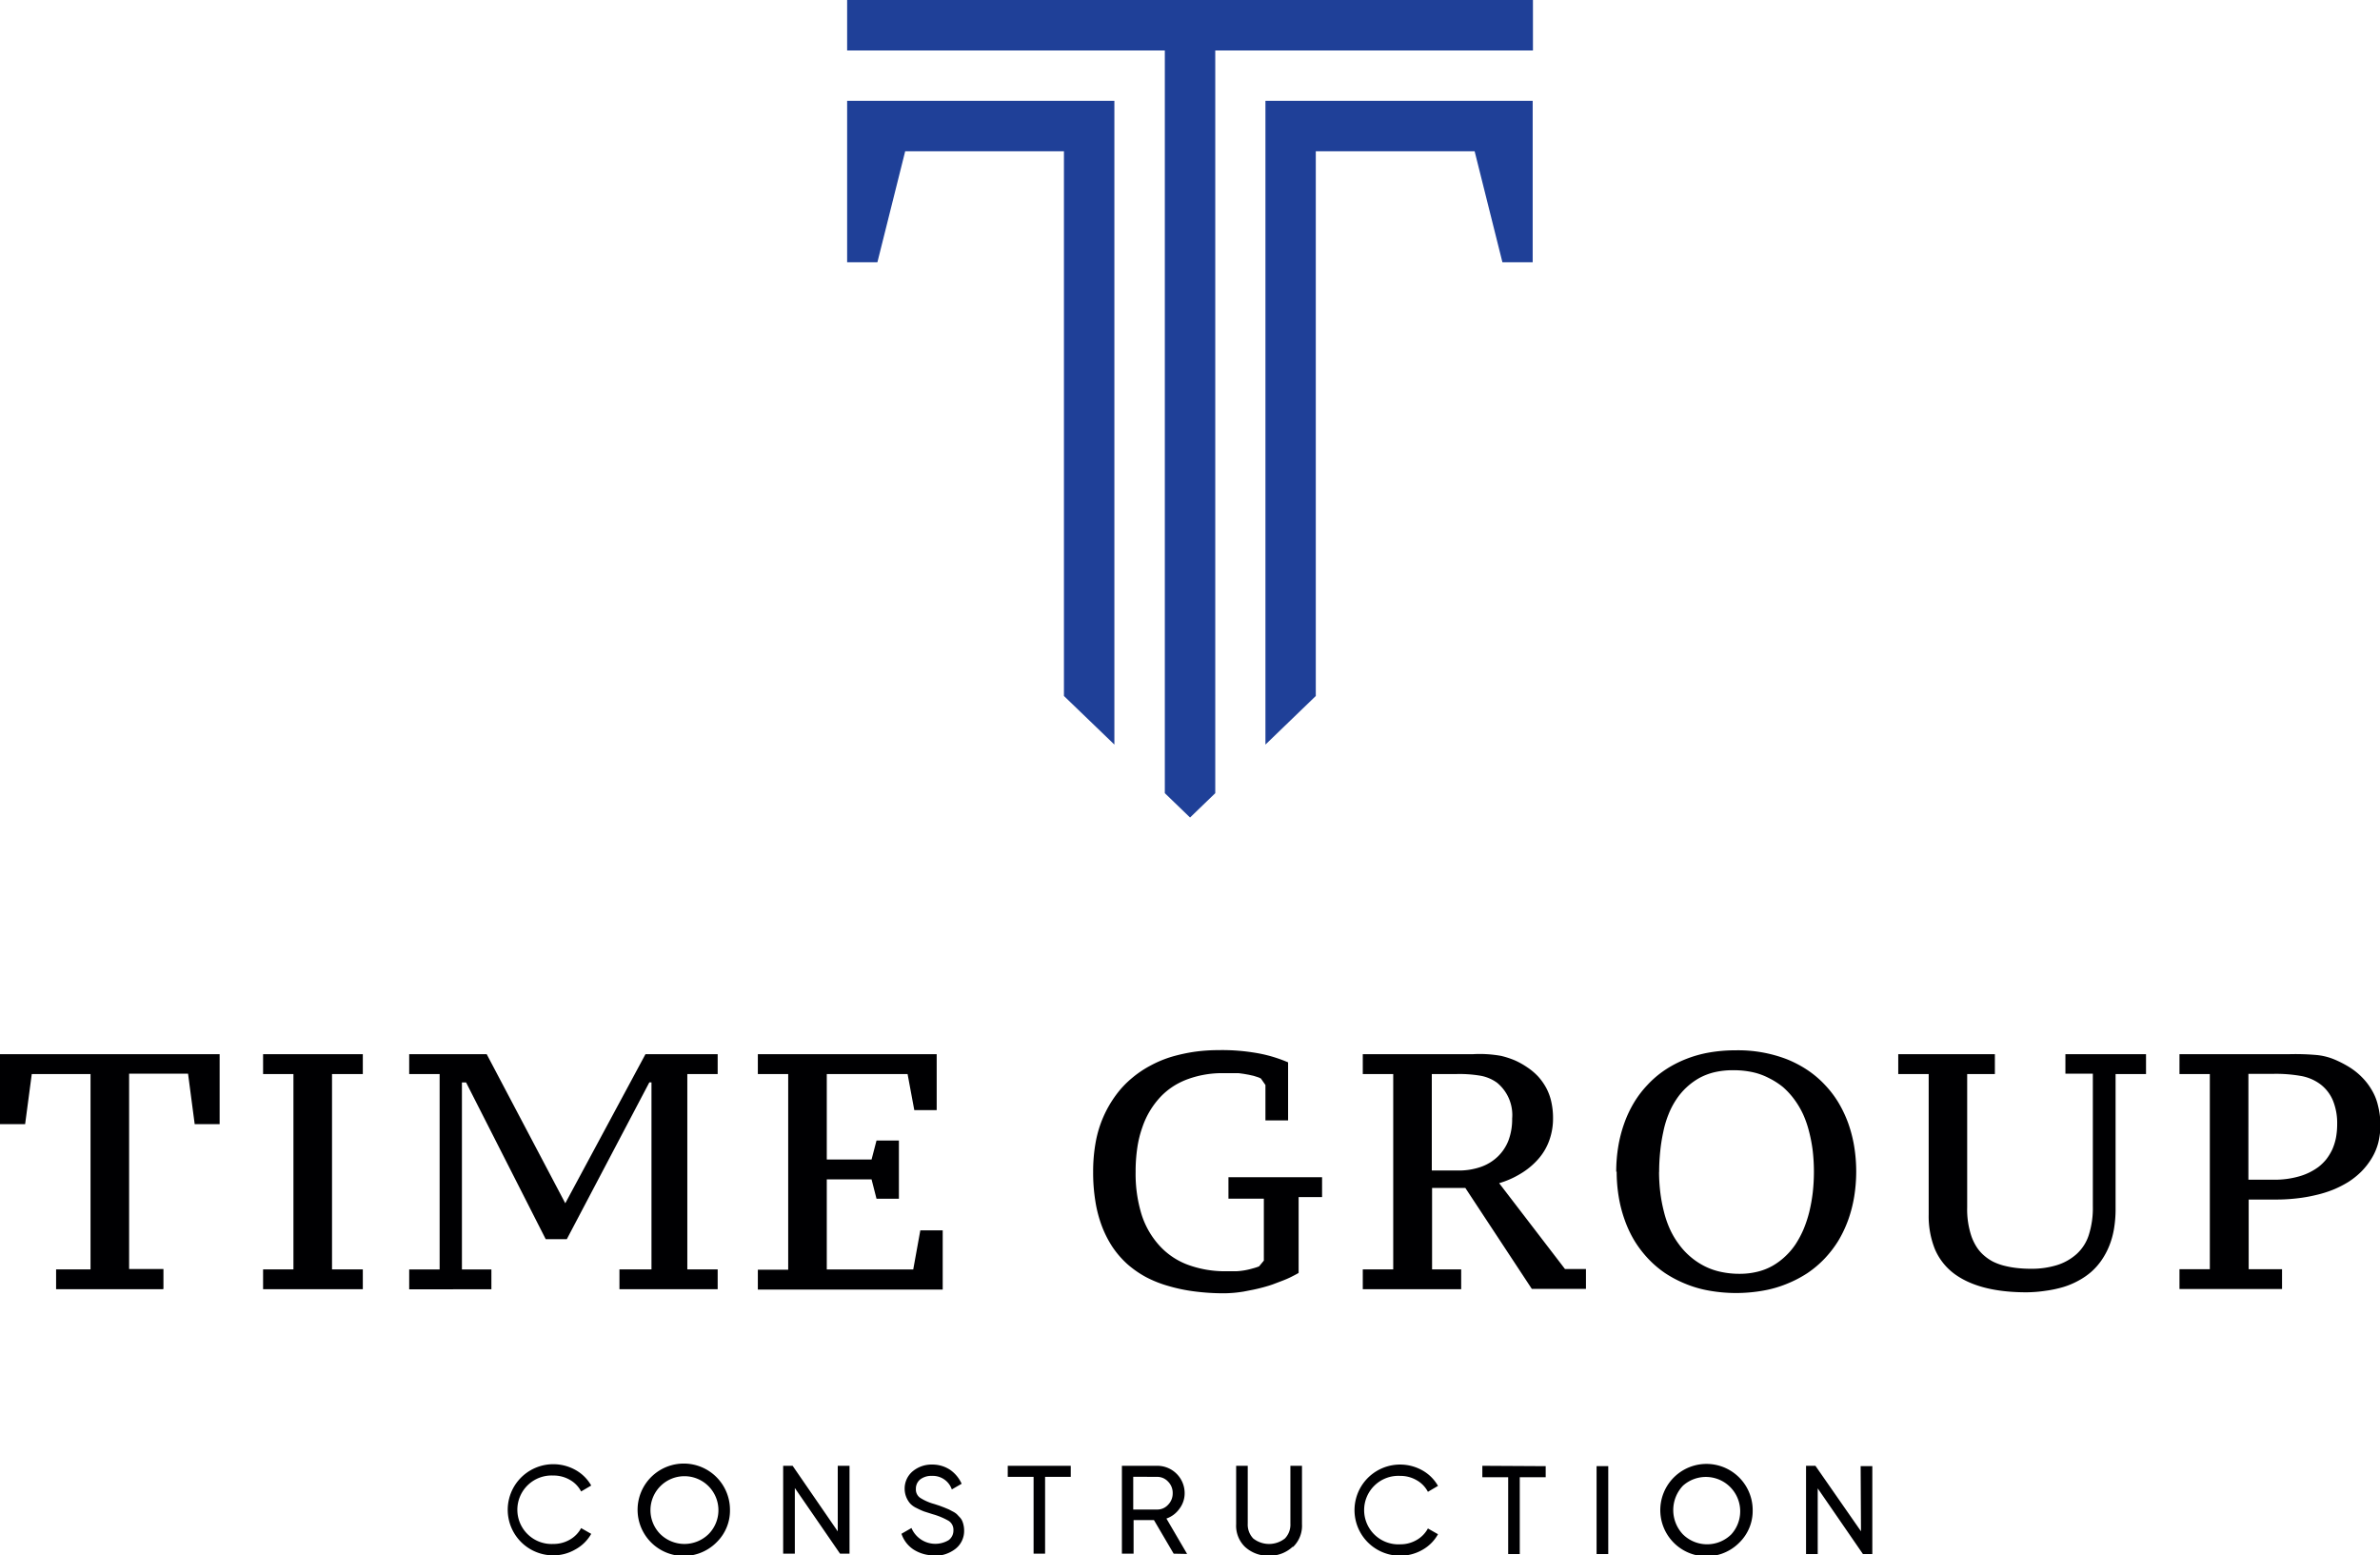
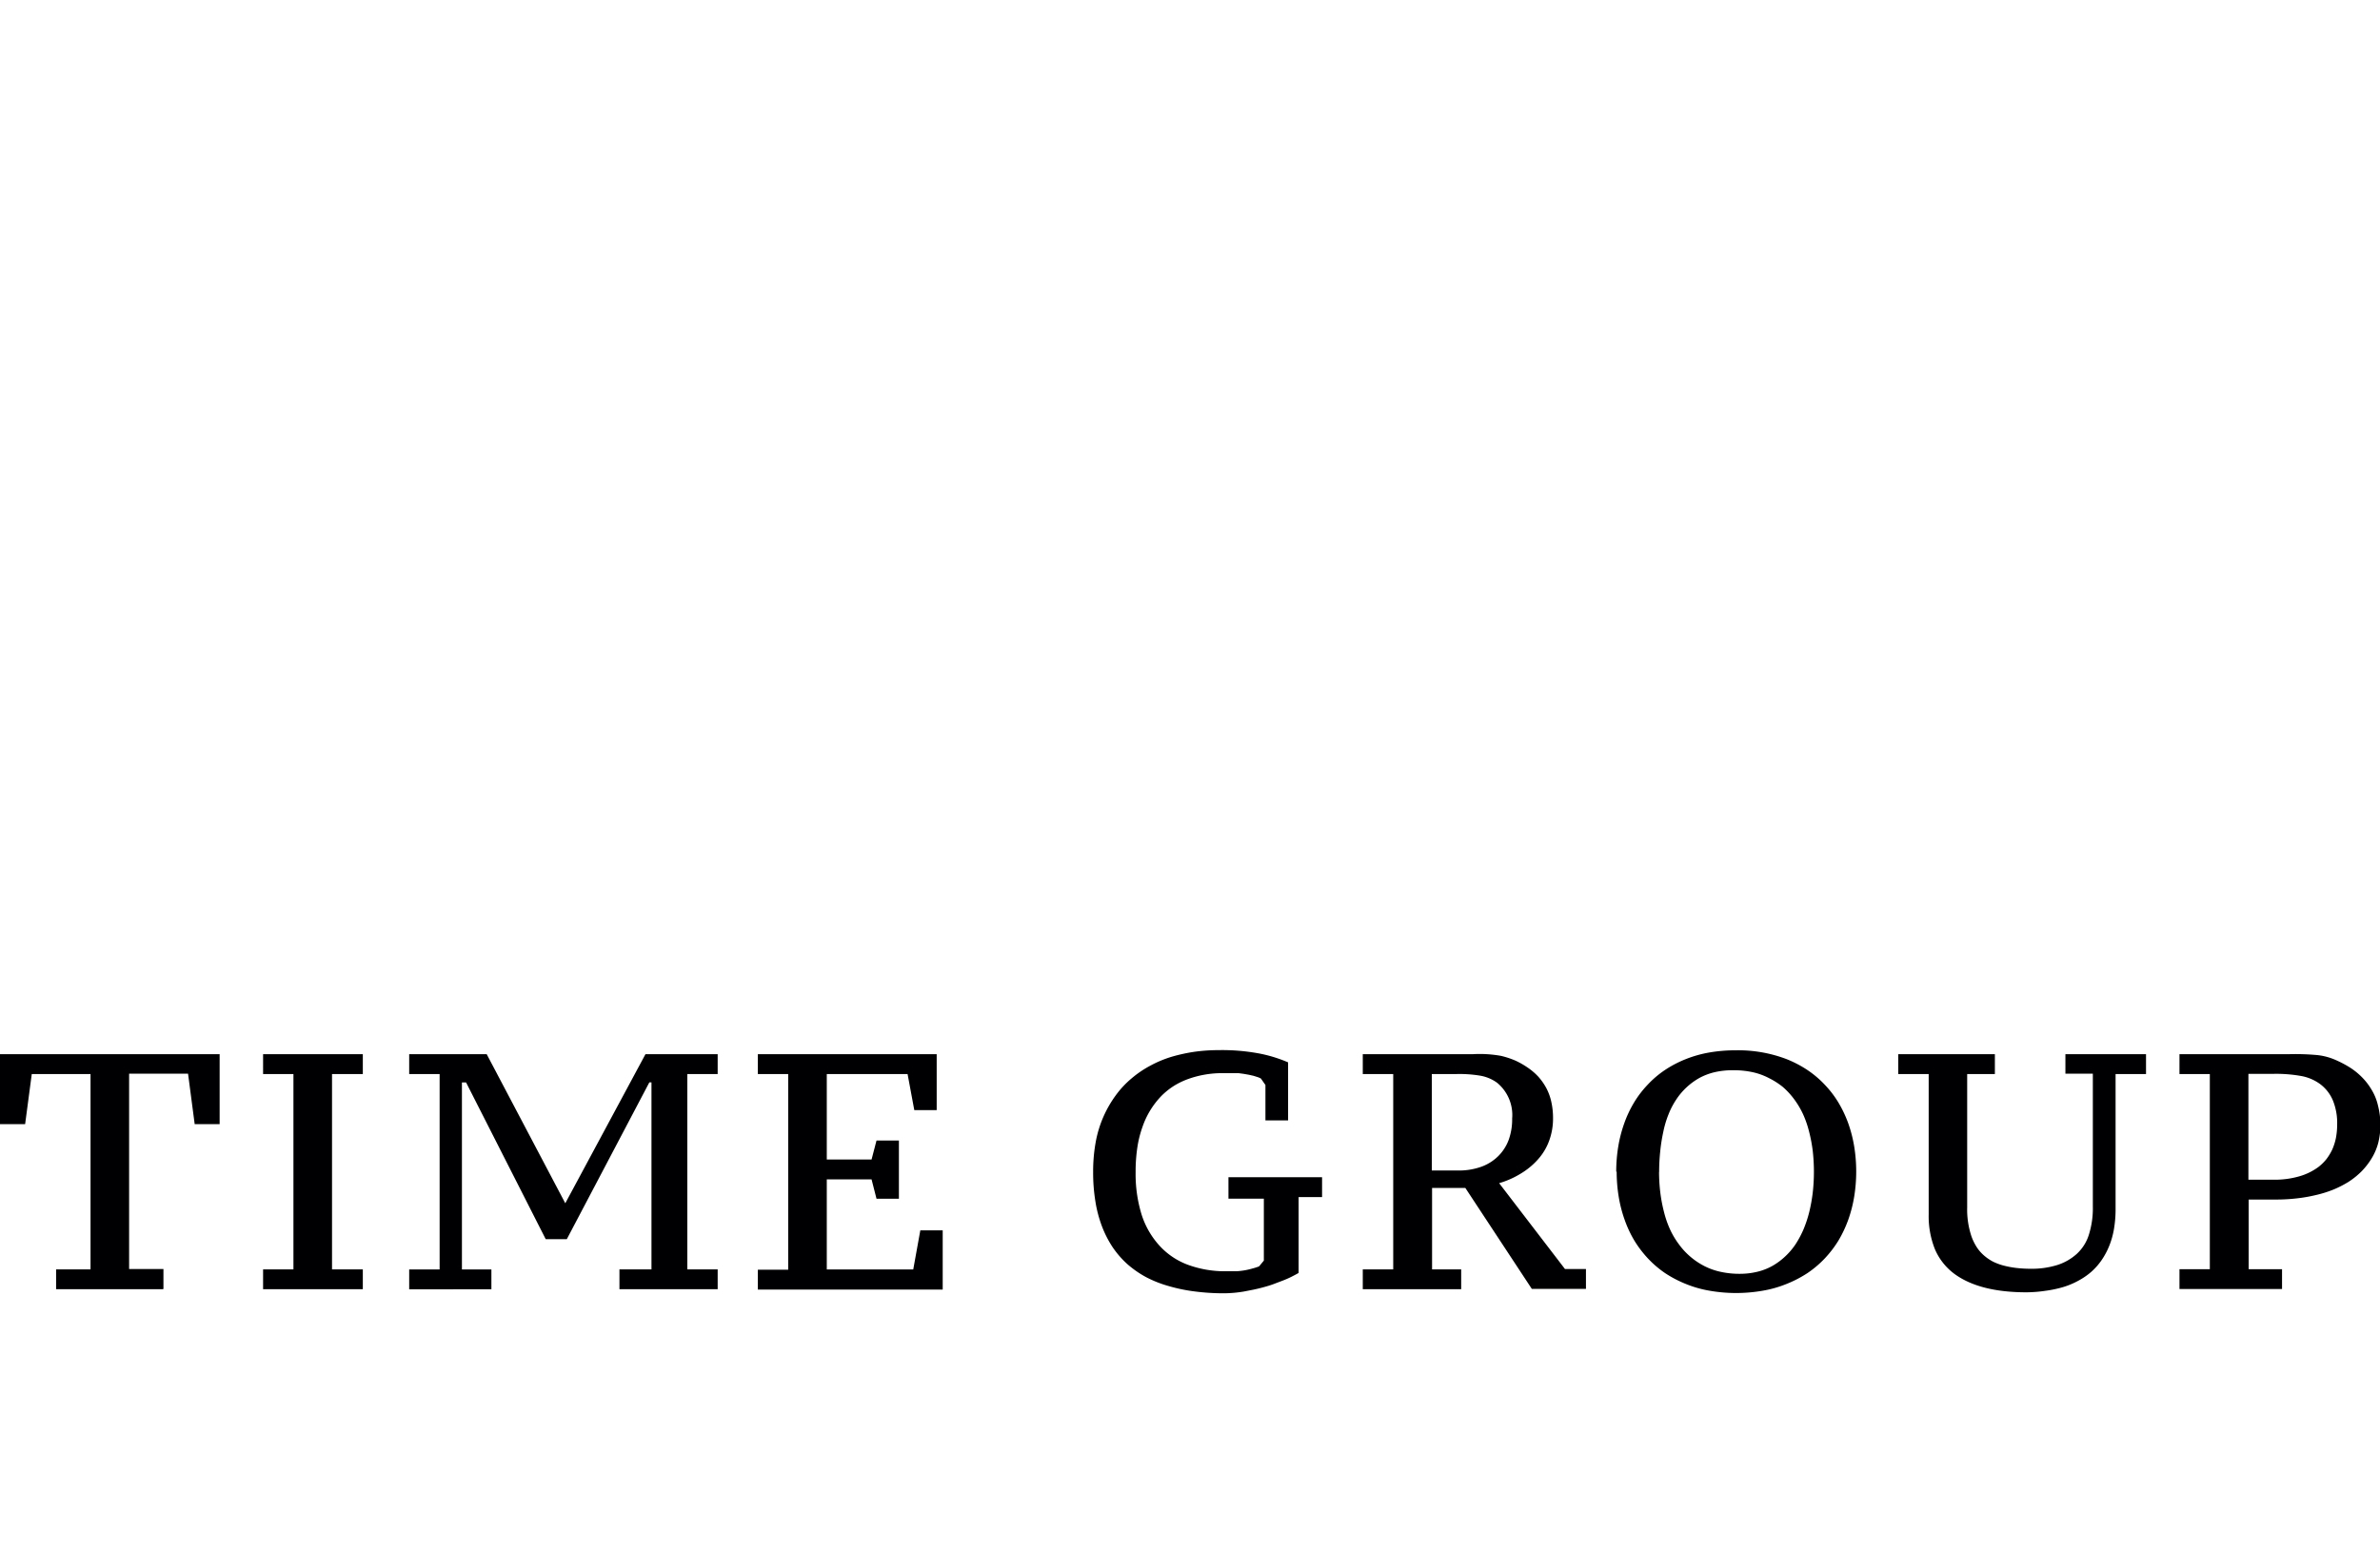
<svg xmlns="http://www.w3.org/2000/svg" id="Слой_1" data-name="Слой 1" viewBox="0 0 268.95 175.72">
  <defs>
    <style>.cls-1{fill:#1f4098;}.cls-1,.cls-2{fill-rule:evenodd;}.cls-2{fill:#000002;}</style>
  </defs>
  <title>2</title>
-   <path class="cls-1" d="M143,11.39V84.12l5.69-5.49V17.09h17.95l3.14,12.54h3.42V11.39Zm-17.1,0H95.73V29.63h3.42l3.14-12.54h17.94V78.63l5.7,5.49V11.39ZM173.23,0V5.7h-35.9V89.61l-2.85,2.75-2.85-2.75V5.7H95.73V0Z" />
  <path class="cls-2" d="M18.41,145.65H6.34v-2.24h3.89V121.34H3.59L2.84,127H0V119.1H24.82V127H22l-.75-5.7H14.59v22.07h3.88v2.24Zm22.48,0H29.73v-2.24h3.43V121.34H29.73V119.1H41v2.24H37.52v22.07H41v2.24Zm5.35-24.37V119.1H55l8.88,16.84,9.06-16.84H81.1v2.24H77.67v22.07H81.1v2.24H70v-2.24h3.62V122.28h-.24L64.05,140H61.67l-9-17.71h-.47v21.13h3.33v2.24H46.24v-2.24h3.44V121.34H46.24v-.06Zm59.61-2.12v6.26h-2.53l-.76-4.08H93.43V131h5.06l.56-2.15h2.53v6.58H99.05l-.56-2.19H93.43v10.18h9.77L104,139h2.53v6.69H85.64v-2.24h3.43V121.34H85.64V119.1h20.21v.06Zm40.87,24.67c-.26.15-.55.3-.85.45s-.63.29-1,.43l-1,.38c-.36.13-.73.24-1.1.34s-.74.19-1.12.27l-1.13.22c-.38.06-.75.11-1.12.14s-.73.05-1.08.05a25.21,25.21,0,0,1-3.33-.21,18.63,18.63,0,0,1-2.94-.61,13,13,0,0,1-2.53-1,11.42,11.42,0,0,1-2.12-1.47,10.56,10.56,0,0,1-1.67-1.92,12,12,0,0,1-1.21-2.37,14.12,14.12,0,0,1-.74-2.83,20.08,20.08,0,0,1-.25-3.29,18.44,18.44,0,0,1,.3-3.44,12.78,12.78,0,0,1,2.29-5.27,10.66,10.66,0,0,1,1.78-1.89,11.76,11.76,0,0,1,2.12-1.43,12.75,12.75,0,0,1,2.41-1,19.28,19.28,0,0,1,2.59-.56,19.59,19.59,0,0,1,2.66-.18,22.82,22.82,0,0,1,4.62.38,15.8,15.8,0,0,1,3.26,1l0,0v6.56H143v-4l-.51-.73a2.43,2.43,0,0,0-.36-.16l-.48-.15-.54-.12-.57-.1-.59-.08-.61,0-.6,0h-.55a11.37,11.37,0,0,0-3.86.64,8.48,8.48,0,0,0-1.69.81,8,8,0,0,0-1.44,1.17,9.4,9.4,0,0,0-2.1,3.47,12.14,12.14,0,0,0-.58,2.34,18.32,18.32,0,0,0-.19,2.76,15.6,15.6,0,0,0,.66,4.74,9.48,9.48,0,0,0,2,3.52,8.18,8.18,0,0,0,3.22,2.19,12.11,12.11,0,0,0,4.38.74c.41,0,.8,0,1.15,0a8.29,8.29,0,0,0,1-.12,8.43,8.43,0,0,0,.83-.2,5.92,5.92,0,0,0,.71-.23l.54-.65v-7h-4V133H149.4v2.24h-2.65v8.55Zm15.11-.42h3.29v2.24H154v-2.24h3.44V121.34H154V119.1h12.4a13.54,13.54,0,0,1,3.23.19,9.81,9.81,0,0,1,1.61.53,9.13,9.13,0,0,1,1.36.77,7,7,0,0,1,1.19,1,6.68,6.68,0,0,1,.93,1.3,6.12,6.12,0,0,1,.58,1.57,8.33,8.33,0,0,1,.2,1.85,7.24,7.24,0,0,1-.43,2.54,6.45,6.45,0,0,1-1.27,2.13,8.33,8.33,0,0,1-2,1.64,10,10,0,0,1-2.39,1.05l7.44,9.7h2.37v2.24H173.1l-7.51-11.4h-3.76v9.16Zm2.92-11.17a7.58,7.58,0,0,0,2.57-.4,5.25,5.25,0,0,0,1.94-1.18,5.06,5.06,0,0,0,1.22-1.86,6.81,6.81,0,0,0,.4-2.43,4.72,4.72,0,0,0-1.71-4.05,4.55,4.55,0,0,0-2-.81,14.21,14.21,0,0,0-2.55-.17h-2.82v10.9Zm17.89.14a17.5,17.5,0,0,1,.23-2.85,15.14,15.14,0,0,1,.68-2.63,13,13,0,0,1,1.11-2.35,11.59,11.59,0,0,1,1.53-2,11.17,11.17,0,0,1,1.92-1.64,12.57,12.57,0,0,1,2.33-1.23,13.41,13.41,0,0,1,2.7-.77,17.32,17.32,0,0,1,3-.25,15.33,15.33,0,0,1,5.76,1,12.76,12.76,0,0,1,2.35,1.23,11.31,11.31,0,0,1,1.94,1.64,11.64,11.64,0,0,1,1.54,2,13.75,13.75,0,0,1,1.12,2.35,15.14,15.14,0,0,1,.68,2.63,17.71,17.71,0,0,1,0,5.69,14.91,14.91,0,0,1-.68,2.63,13.5,13.5,0,0,1-1.12,2.36,12.46,12.46,0,0,1-1.54,2,11.78,11.78,0,0,1-1.94,1.64,13.36,13.36,0,0,1-2.35,1.22,12.88,12.88,0,0,1-2.71.77,17.5,17.5,0,0,1-3,.26,17.3,17.3,0,0,1-3-.26,12.79,12.79,0,0,1-2.7-.77,13.17,13.17,0,0,1-2.33-1.22,11.63,11.63,0,0,1-1.92-1.64,12.4,12.4,0,0,1-1.53-2,12.79,12.79,0,0,1-1.11-2.36,14.91,14.91,0,0,1-.68-2.63,17.47,17.47,0,0,1-.23-2.84Zm4.84,0a19.58,19.58,0,0,0,.14,2.33,16.81,16.81,0,0,0,.41,2.18,11.3,11.3,0,0,0,.69,2,9.24,9.24,0,0,0,1,1.68,8,8,0,0,0,1.27,1.38,8.08,8.08,0,0,0,1.56,1.06,7.48,7.48,0,0,0,1.86.67,9.89,9.89,0,0,0,2.17.23,8.36,8.36,0,0,0,2-.23,6.62,6.62,0,0,0,1.72-.67,7.47,7.47,0,0,0,1.43-1.06,7.76,7.76,0,0,0,1.17-1.37,11.2,11.2,0,0,0,.9-1.68,13.79,13.79,0,0,0,.66-2,18.69,18.69,0,0,0,.39-2.18,21,21,0,0,0,0-4.67,16.81,16.81,0,0,0-.41-2.18,11.61,11.61,0,0,0-.69-2,9.86,9.86,0,0,0-1-1.68,8.78,8.78,0,0,0-1.27-1.38,8.52,8.52,0,0,0-1.56-1,7.42,7.42,0,0,0-1.87-.68,10.19,10.19,0,0,0-2.2-.22,9.09,9.09,0,0,0-2.08.22,7,7,0,0,0-1.76.67,7.59,7.59,0,0,0-2.6,2.44,8.87,8.87,0,0,0-.87,1.68,11.23,11.23,0,0,0-.59,2,18.72,18.72,0,0,0-.34,2.18,22.07,22.07,0,0,0-.12,2.34Zm51.59,4.19a13.36,13.36,0,0,1-.18,2.26,9.24,9.24,0,0,1-.54,1.93,8.35,8.35,0,0,1-.87,1.62,7.3,7.3,0,0,1-1.16,1.31,7.94,7.94,0,0,1-1.46,1,8.88,8.88,0,0,1-1.72.72,13.33,13.33,0,0,1-2,.42A15.22,15.22,0,0,1,229,146q-5.38,0-8.22-2.14a6.78,6.78,0,0,1-2.13-2.74,10,10,0,0,1-.7-3.9V121.34h-3.44V119.1h10.92v2.24h-3.13v15.08a9.49,9.49,0,0,0,.49,3.28,6.09,6.09,0,0,0,.59,1.2,4.51,4.51,0,0,0,.81.93,5.36,5.36,0,0,0,1,.69,6.39,6.39,0,0,0,1.23.46,10.37,10.37,0,0,0,1.45.27,14.05,14.05,0,0,0,1.63.09,9.71,9.71,0,0,0,2.94-.41,6,6,0,0,0,2.21-1.24,4.91,4.91,0,0,0,1.39-2.16,9.94,9.94,0,0,0,.46-3.23v-15H233.4V119.1h9.11v2.24h-3.44v15.23Zm7.22-15.29V119.1H258.6a27.16,27.16,0,0,1,3.27.1,7,7,0,0,1,1.92.49,12.32,12.32,0,0,1,1.66.85,7.67,7.67,0,0,1,1.41,1.11,7.15,7.15,0,0,1,1.12,1.43,6,6,0,0,1,.73,1.77A9.19,9.19,0,0,1,269,127a8.6,8.6,0,0,1-.24,2.08,6.57,6.57,0,0,1-.75,1.78,8.25,8.25,0,0,1-1.14,1.47,8.87,8.87,0,0,1-1.46,1.18,11.85,11.85,0,0,1-1.74.89,13.09,13.09,0,0,1-2,.62,17.09,17.09,0,0,1-2.14.37,20,20,0,0,1-2.2.13h-3.22v7.87h3.77v2.24H246.29v-2.24h3.43V121.34h-3.43v-.06Zm7.79,12H257a10,10,0,0,0,2.82-.38,6.74,6.74,0,0,0,2.2-1.08,5.44,5.44,0,0,0,.87-.86,6.1,6.1,0,0,0,.66-1.08,6.38,6.38,0,0,0,.42-1.32,8.46,8.46,0,0,0,.14-1.56,6.77,6.77,0,0,0-.48-2.67,4.46,4.46,0,0,0-1.44-1.85,5.18,5.18,0,0,0-2.28-.94,16.1,16.1,0,0,0-3-.22h-2.83Z" />
-   <path class="cls-2" d="M62.53,175.72a5.15,5.15,0,1,1,2.5-9.65,4.63,4.63,0,0,1,1.78,1.76l-1.14.67a3.2,3.2,0,0,0-1.27-1.31,3.65,3.65,0,0,0-1.87-.49,3.87,3.87,0,1,0,0,7.73,3.65,3.65,0,0,0,1.87-.49,3.3,3.3,0,0,0,1.27-1.3l1.14.65A4.56,4.56,0,0,1,65,175.06a4.93,4.93,0,0,1-2.51.66ZM81,174.22a5.22,5.22,0,1,1,1.49-3.65A5,5,0,0,1,81,174.22Zm-6.39-.91a3.9,3.9,0,0,0,5.47,0,3.84,3.84,0,1,0-5.47,0Zm20.08-7.71H96v9.93H94.93l-5.11-7.42v7.42H88.5V165.6h1.07l5.1,7.41V165.6Zm10.94,10.12a4.26,4.26,0,0,1-2.38-.65,3.42,3.42,0,0,1-1.38-1.79l1.13-.65A2.93,2.93,0,0,0,107.2,174a1.34,1.34,0,0,0,.54-1.11,1.19,1.19,0,0,0-.54-1.07,7.86,7.86,0,0,0-1.8-.75l-1-.32a8.14,8.14,0,0,1-.81-.37,2.32,2.32,0,0,1-.73-.51,2.56,2.56,0,0,1-.63-1.65,2.54,2.54,0,0,1,.91-2,3.34,3.34,0,0,1,2.22-.76,3.63,3.63,0,0,1,2,.59,3.81,3.81,0,0,1,1.31,1.58l-1.11.64a2.27,2.27,0,0,0-2.25-1.53,2.06,2.06,0,0,0-1.31.39,1.33,1.33,0,0,0-.5,1.08,1.14,1.14,0,0,0,.47,1,5.78,5.78,0,0,0,1.62.71l.58.19.53.2.53.22.47.25a2.11,2.11,0,0,1,.43.29l.33.35a1.46,1.46,0,0,1,.28.42,2.59,2.59,0,0,1,.15.49,2.74,2.74,0,0,1,.06.59,2.56,2.56,0,0,1-1,2.08,3.83,3.83,0,0,1-2.48.77ZM121,165.6v1.25H118.1v8.68h-1.3v-8.68h-2.92V165.6Zm11.63,9.93-2.23-3.8H128.1v3.8h-1.32V165.6h4a3.09,3.09,0,0,1,3.09,3.08,2.88,2.88,0,0,1-.58,1.76,3,3,0,0,1-1.48,1.12l2.34,4Zm-4.57-8.69v3.7h2.66A1.63,1.63,0,0,0,132,170a1.81,1.81,0,0,0,.52-1.31,1.79,1.79,0,0,0-.52-1.3,1.66,1.66,0,0,0-1.25-.54Zm18,7.92a3.78,3.78,0,0,1-2.68,1,3.84,3.84,0,0,1-2.69-1,3.32,3.32,0,0,1-1-2.56v-6.6H141v6.54a2.26,2.26,0,0,0,.62,1.67,2.89,2.89,0,0,0,3.58,0,2.23,2.23,0,0,0,.62-1.67V165.6h1.31v6.6a3.32,3.32,0,0,1-1,2.56Zm12.16,1a5.15,5.15,0,1,1,2.5-9.65,4.63,4.63,0,0,1,1.78,1.76l-1.14.67a3.2,3.2,0,0,0-1.27-1.31,3.65,3.65,0,0,0-1.87-.49,3.87,3.87,0,1,0,0,7.73,3.65,3.65,0,0,0,1.87-.49,3.3,3.3,0,0,0,1.27-1.3l1.14.65a4.56,4.56,0,0,1-1.77,1.77,5,5,0,0,1-2.51.66Zm16.45-10.12v1.25h-2.93v8.68h-1.31v-8.68h-2.92V165.6Zm5.75,0h1.32v9.93h-1.32V165.6Zm16.15,8.62a5.22,5.22,0,1,1,1.49-3.65,5,5,0,0,1-1.49,3.65Zm-6.39-.91a3.89,3.89,0,0,0,5.46,0,3.88,3.88,0,0,0-5.46-5.5,4,4,0,0,0,0,5.5Zm20.08-7.71h1.32v9.93h-1.06l-5.11-7.42v7.42h-1.32V165.6h1.06L210.3,173Z" />
</svg>